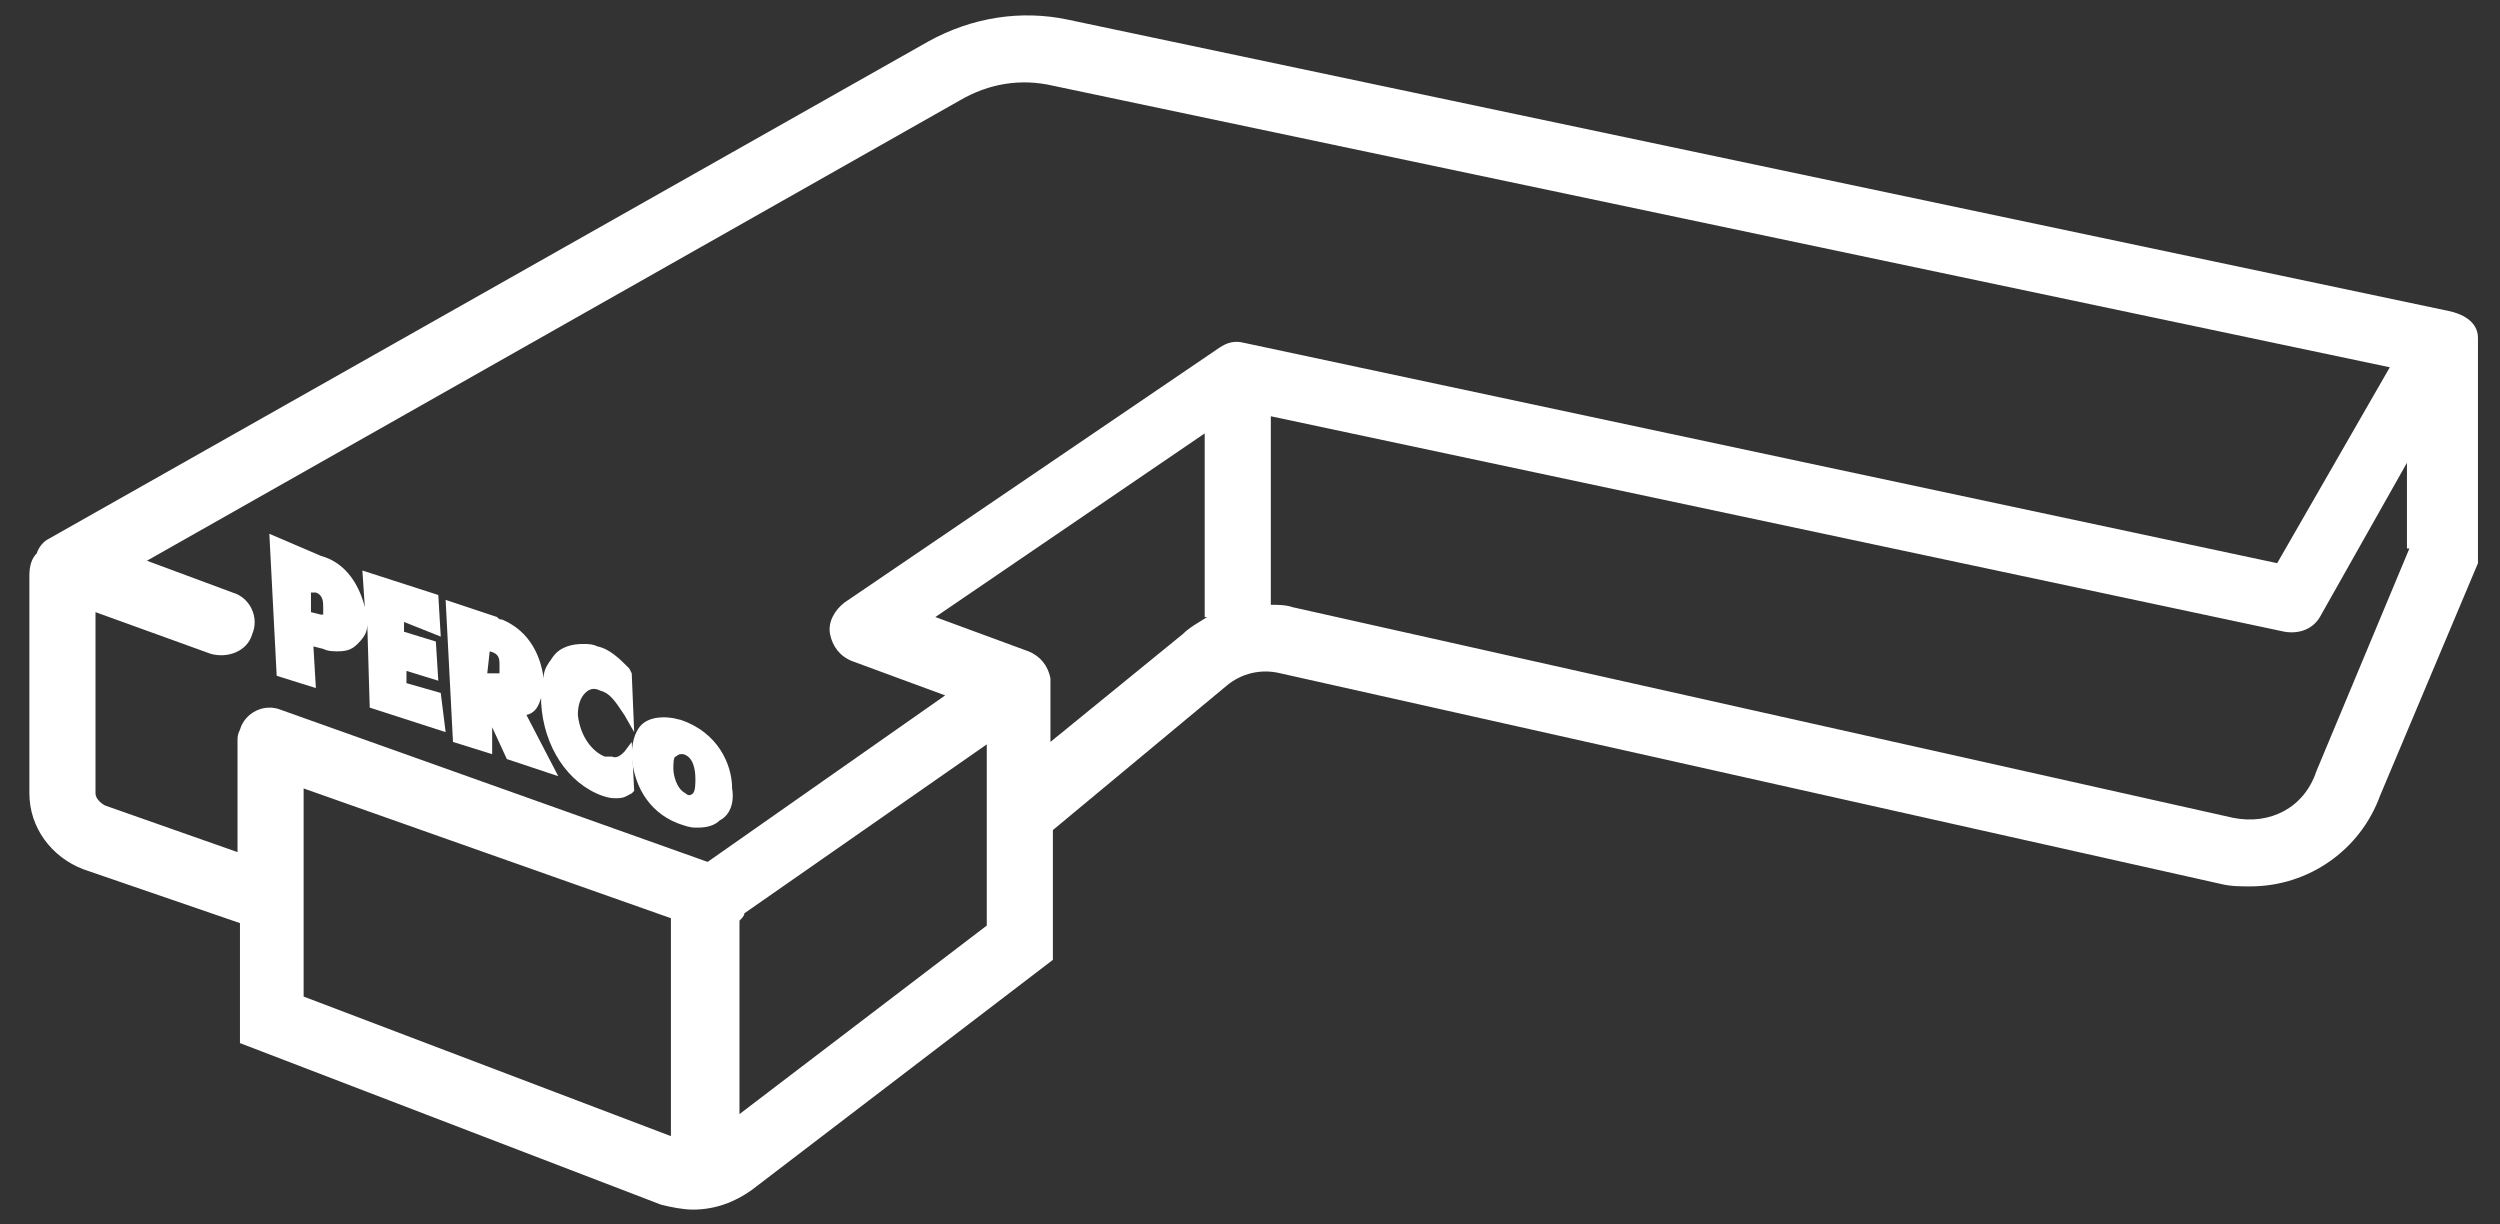
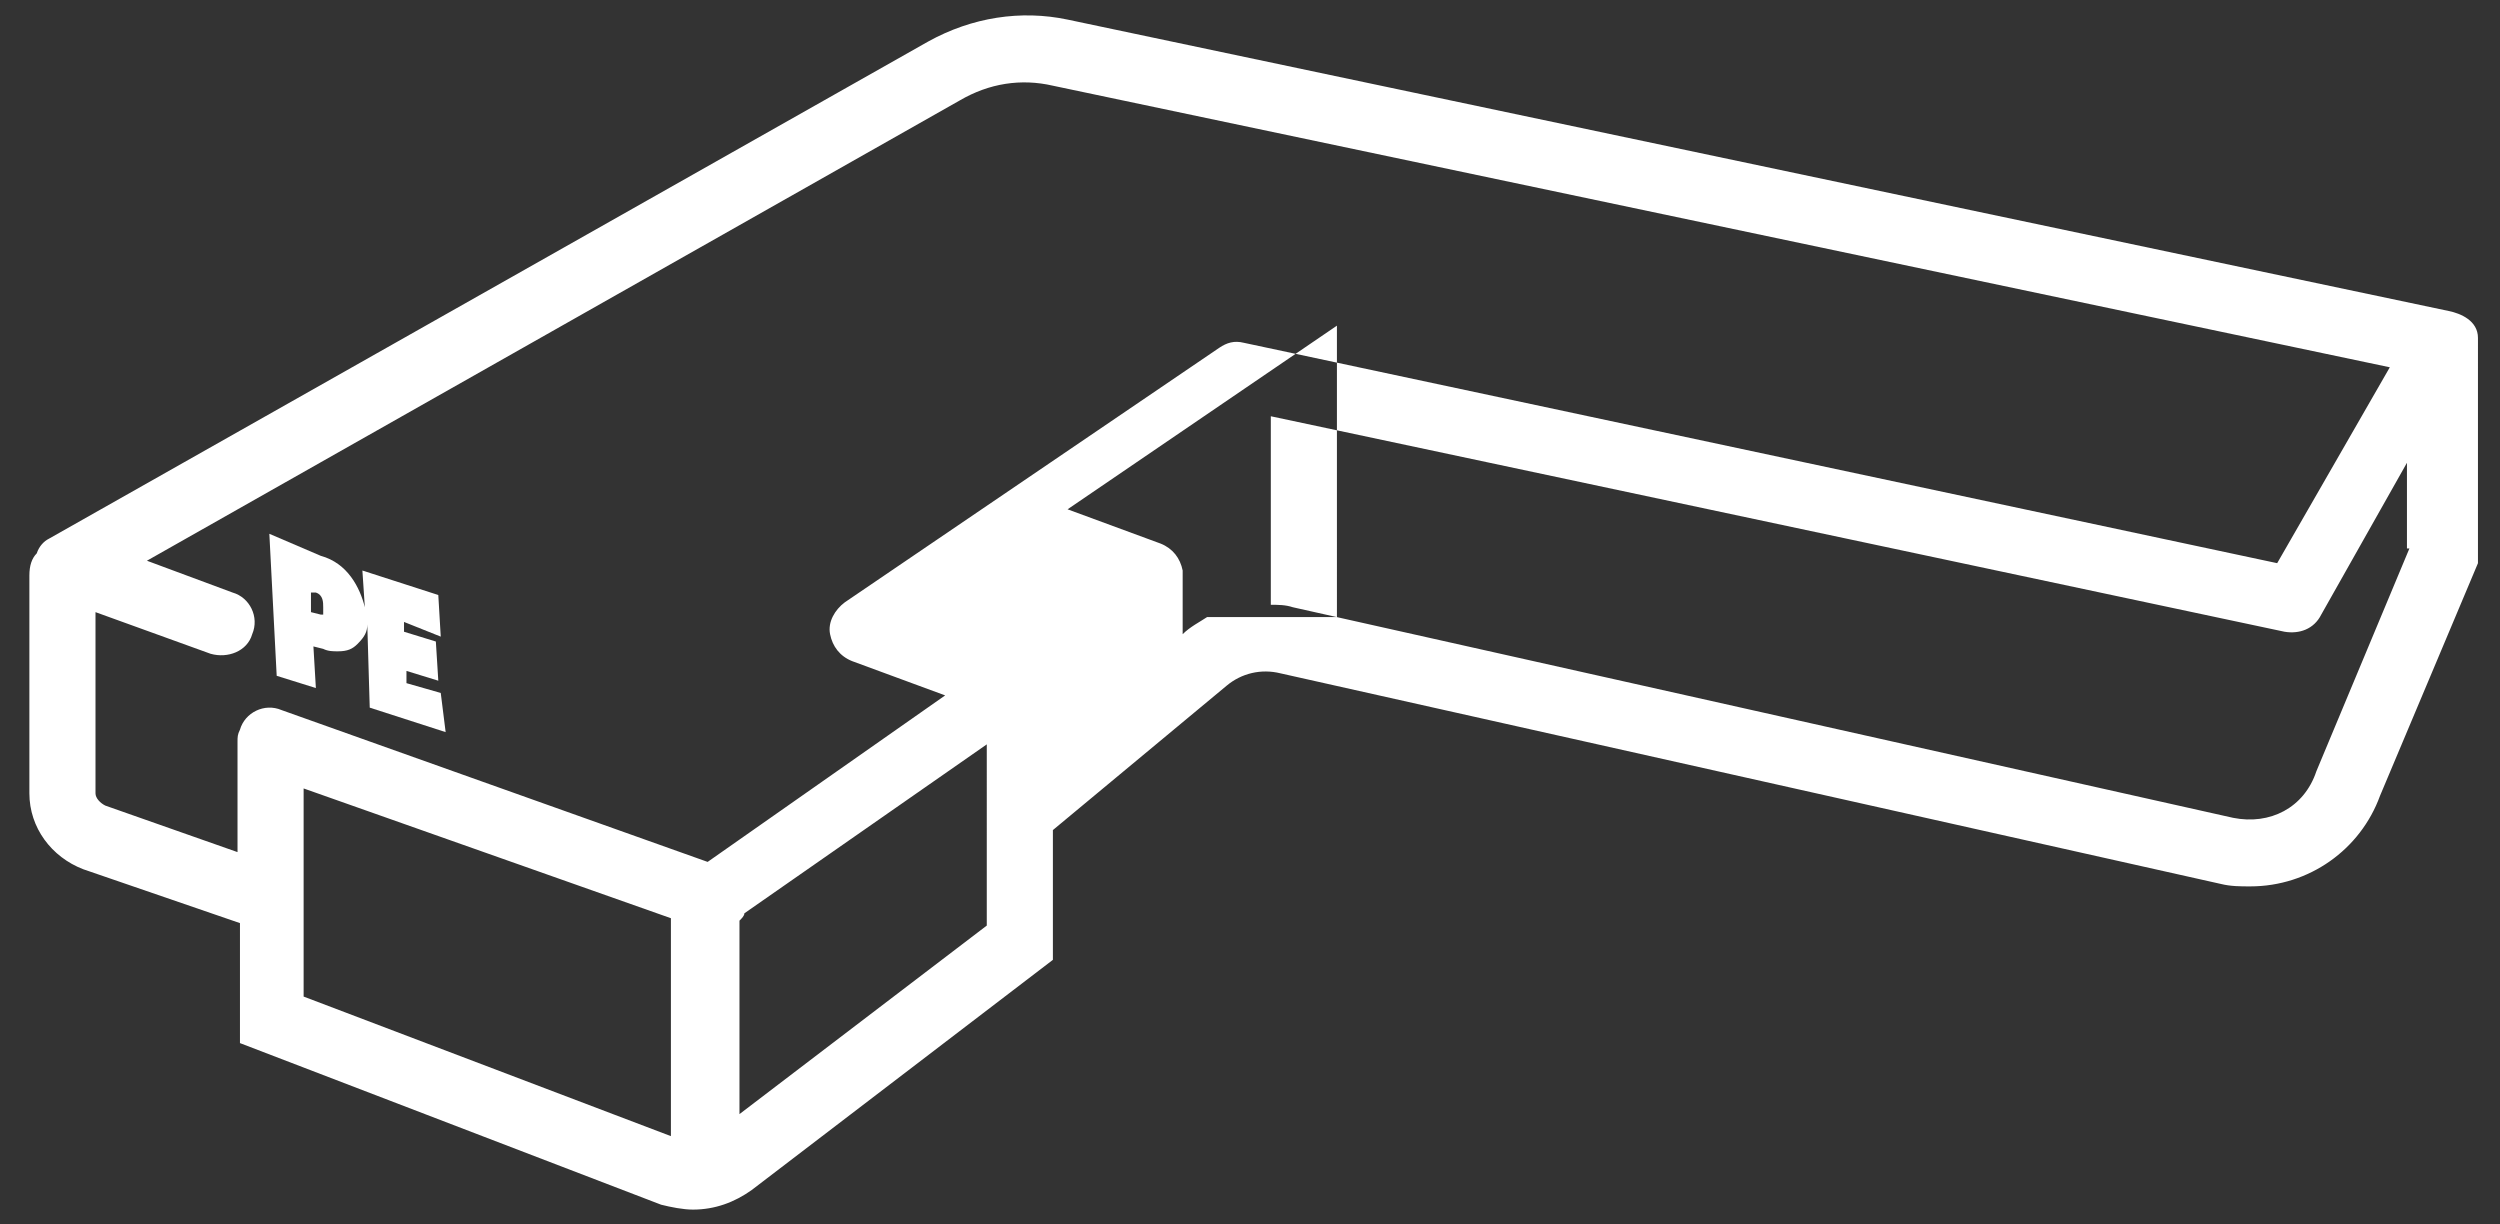
<svg xmlns="http://www.w3.org/2000/svg" version="1.1" id="Слой_1" x="0px" y="0px" viewBox="0 0 102.1 50" style="enable-background:new 0 0 102.1 50;" xml:space="preserve">
  <rect x="0" y="0" width="102.1" height="50" fill="#333333" stroke="none" />
  <style type="text/css">
	.st0{fill:none;stroke:#FFFFFF;stroke-width:3;stroke-miterlimit:10;}
	.st1{fill:#FFFFFF;}
</style>
  <path class="st0" d="M11.5,26.3" />
  <path class="st1" d="M16.6,27.9v-0.5l1.3,0.4l-0.1-1.6l-1.3-0.4v-0.4L18,26l-0.1-1.7l-3.1-1l0.1,1.5c-0.2-0.8-0.7-1.8-1.8-2.1  L11,21.8l0.3,5.8l1.6,0.5l-0.1-1.7l0.4,0.1c0.2,0.1,0.4,0.1,0.6,0.1l0,0c0.4,0,0.6-0.1,0.8-0.3c0.3-0.3,0.4-0.5,0.4-0.8l0.1,3.4  l3.1,1L18,28.3L16.6,27.9L16.6,27.9z M13.2,24.8c0,0.1,0,0.2,0,0.3l-0.1,0l0,0l0,0l-0.4-0.1v-0.8l0.1,0l0.1,0  C13.2,24.3,13.2,24.6,13.2,24.8z" />
-   <path class="st1" d="M25.5,30.7c-0.1,0.1-0.3,0.3-0.5,0.2c-0.1,0-0.2,0-0.3,0c-0.5-0.2-1-0.8-1.1-1.7c0-0.4,0.1-0.7,0.3-0.9  c0.2-0.2,0.4-0.2,0.6-0.1c0.4,0.1,0.6,0.4,1,1l0.4,0.7l-0.1-2.4l-0.1-0.2c-0.4-0.4-0.8-0.8-1.3-0.9c-0.2-0.1-0.4-0.1-0.6-0.1  c-0.4,0-0.9,0.1-1.2,0.5c-0.2,0.3-0.4,0.5-0.4,0.9c-0.1-0.8-0.5-1.9-1.7-2.4c-0.1,0-0.1,0-0.2-0.1l-2.1-0.7l0.3,5.8l1.6,0.5v-1.1  l0.6,1.3l2.1,0.7l-1.3-2.5c0.4-0.1,0.5-0.4,0.6-0.7c0,0.1,0,0.2,0,0.2c0.1,1.8,1.1,3.3,2.5,3.8c0.3,0.1,0.4,0.1,0.6,0.1  c0.3,0,0.4-0.1,0.6-0.2l0.1-0.1l-0.1-2L25.5,30.7z M20,26.6L20,26.6c0.4,0.1,0.4,0.3,0.4,0.6c0,0.2,0,0.2,0,0.3l-0.1,0l0,0l0,0l0,0  l-0.4,0L20,26.6C19.9,26.6,20,26.6,20,26.6z" />
-   <path class="st1" d="M29.9,32.2c0-1-0.6-2.3-2.1-2.8c-0.7-0.2-1.3-0.1-1.6,0.2c-0.3,0.3-0.4,0.8-0.4,1.3c0.1,1.3,0.8,2.4,2.1,2.8  c0.3,0.1,0.4,0.1,0.6,0.1c0.4,0,0.7-0.1,0.9-0.3C29.8,33.3,30,32.8,29.9,32.2L29.9,32.2z M28.3,32.4c-0.1,0.1-0.2,0.1-0.3,0  c-0.4-0.2-0.5-0.8-0.5-1s0-0.5,0.1-0.5c0,0,0.1-0.1,0.2-0.1l0.1,0c0.4,0.1,0.5,0.6,0.5,1C28.4,32,28.4,32.3,28.3,32.4z" />
-   <path class="st1" d="M101.2,13.8c0-0.7-0.7-1-1.2-1.1L43.6,0.8c-1.9-0.4-3.9-0.1-5.7,0.9L2,22c-0.2,0.1-0.4,0.3-0.5,0.6  c-0.2,0.2-0.3,0.5-0.3,0.9v8.9c0,1.4,0.9,2.6,2.2,3.1l6.4,2.2v4.9L27,49.2c0.4,0.1,0.9,0.2,1.3,0.2c0.9,0,1.7-0.3,2.4-0.8L43,39.2  v-5.3l7.1-5.9c0.6-0.5,1.4-0.7,2.2-0.5l38.4,8.6c0.4,0.1,0.8,0.1,1.2,0.1c2.4,0,4.5-1.5,5.3-3.7l4-9.5V13.8z M12.4,40.7v-8.5l15,5.3  v8.9L12.4,40.7z M40.3,37.8l-10.1,7.7v-7.9c0.1-0.1,0.2-0.2,0.2-0.3l9.9-6.9V37.8z M49.3,25.2c-0.3,0.2-0.7,0.4-1,0.7l-5.4,4.4  c0,0,0-2.5,0-2.6c-0.1-0.5-0.4-0.9-0.9-1.1l-3.8-1.4l11-7.5V25.2z M50.8,14c-0.4-0.1-0.7,0-1,0.2L34.5,24.6  c-0.4,0.3-0.7,0.8-0.6,1.3c0.1,0.5,0.4,0.9,0.9,1.1l3.8,1.4l-9.7,6.8l-17.4-6.2c-0.7-0.3-1.5,0.1-1.7,0.8c-0.1,0.2-0.1,0.3-0.1,0.5  h0v4.5l-5.4-1.9c-0.2-0.1-0.4-0.3-0.4-0.5V25l4.7,1.7c0.7,0.2,1.5-0.1,1.7-0.8c0.3-0.7-0.1-1.5-0.8-1.7L6,22.9L39.2,4.1  c1.2-0.7,2.5-0.9,3.8-0.6L97.6,15L93,23L50.8,14z M98.4,22.4l-3.8,9.1c-0.5,1.5-1.9,2.2-3.4,1.9l-38.4-8.6c-0.3-0.1-0.6-0.1-0.9-0.1  V17l41.4,8.8c0.6,0.1,1.2-0.1,1.5-0.7l3.5-6.2V22.4z" />
+   <path class="st1" d="M101.2,13.8c0-0.7-0.7-1-1.2-1.1L43.6,0.8c-1.9-0.4-3.9-0.1-5.7,0.9L2,22c-0.2,0.1-0.4,0.3-0.5,0.6  c-0.2,0.2-0.3,0.5-0.3,0.9v8.9c0,1.4,0.9,2.6,2.2,3.1l6.4,2.2v4.9L27,49.2c0.4,0.1,0.9,0.2,1.3,0.2c0.9,0,1.7-0.3,2.4-0.8L43,39.2  v-5.3l7.1-5.9c0.6-0.5,1.4-0.7,2.2-0.5l38.4,8.6c0.4,0.1,0.8,0.1,1.2,0.1c2.4,0,4.5-1.5,5.3-3.7l4-9.5V13.8z M12.4,40.7v-8.5l15,5.3  v8.9L12.4,40.7z M40.3,37.8l-10.1,7.7v-7.9c0.1-0.1,0.2-0.2,0.2-0.3l9.9-6.9V37.8z M49.3,25.2c-0.3,0.2-0.7,0.4-1,0.7c0,0,0-2.5,0-2.6c-0.1-0.5-0.4-0.9-0.9-1.1l-3.8-1.4l11-7.5V25.2z M50.8,14c-0.4-0.1-0.7,0-1,0.2L34.5,24.6  c-0.4,0.3-0.7,0.8-0.6,1.3c0.1,0.5,0.4,0.9,0.9,1.1l3.8,1.4l-9.7,6.8l-17.4-6.2c-0.7-0.3-1.5,0.1-1.7,0.8c-0.1,0.2-0.1,0.3-0.1,0.5  h0v4.5l-5.4-1.9c-0.2-0.1-0.4-0.3-0.4-0.5V25l4.7,1.7c0.7,0.2,1.5-0.1,1.7-0.8c0.3-0.7-0.1-1.5-0.8-1.7L6,22.9L39.2,4.1  c1.2-0.7,2.5-0.9,3.8-0.6L97.6,15L93,23L50.8,14z M98.4,22.4l-3.8,9.1c-0.5,1.5-1.9,2.2-3.4,1.9l-38.4-8.6c-0.3-0.1-0.6-0.1-0.9-0.1  V17l41.4,8.8c0.6,0.1,1.2-0.1,1.5-0.7l3.5-6.2V22.4z" />
</svg>